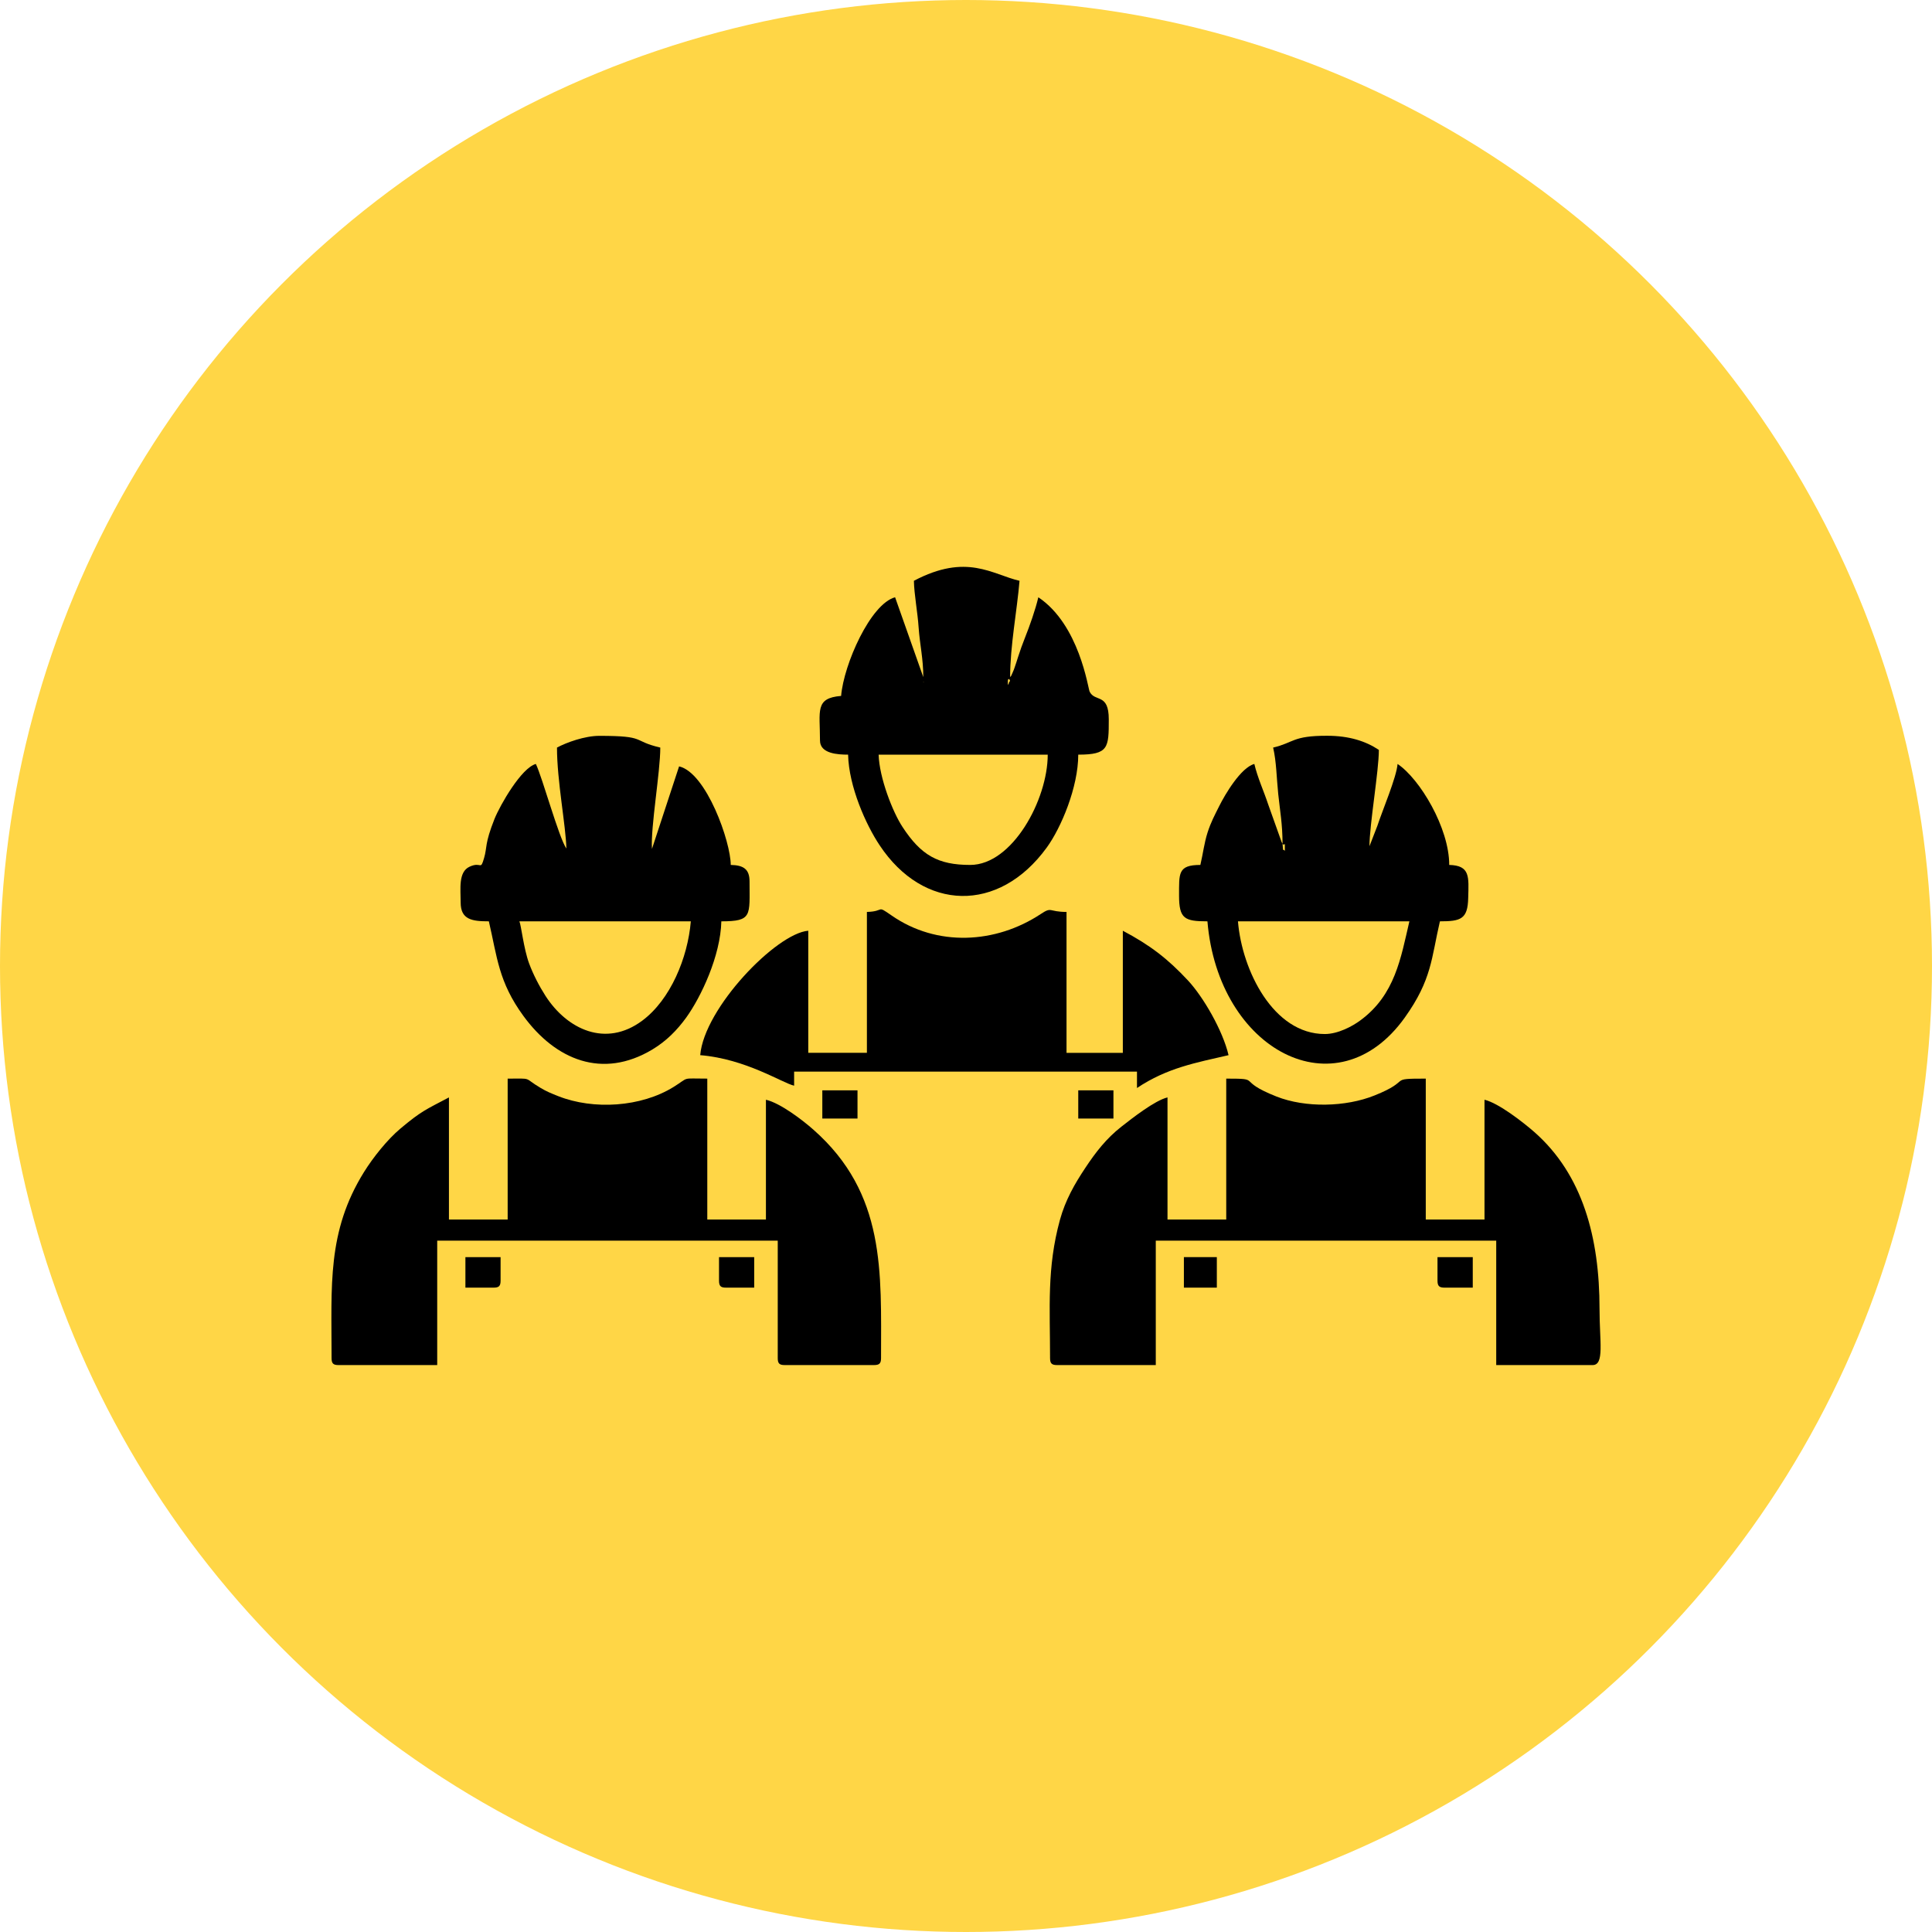
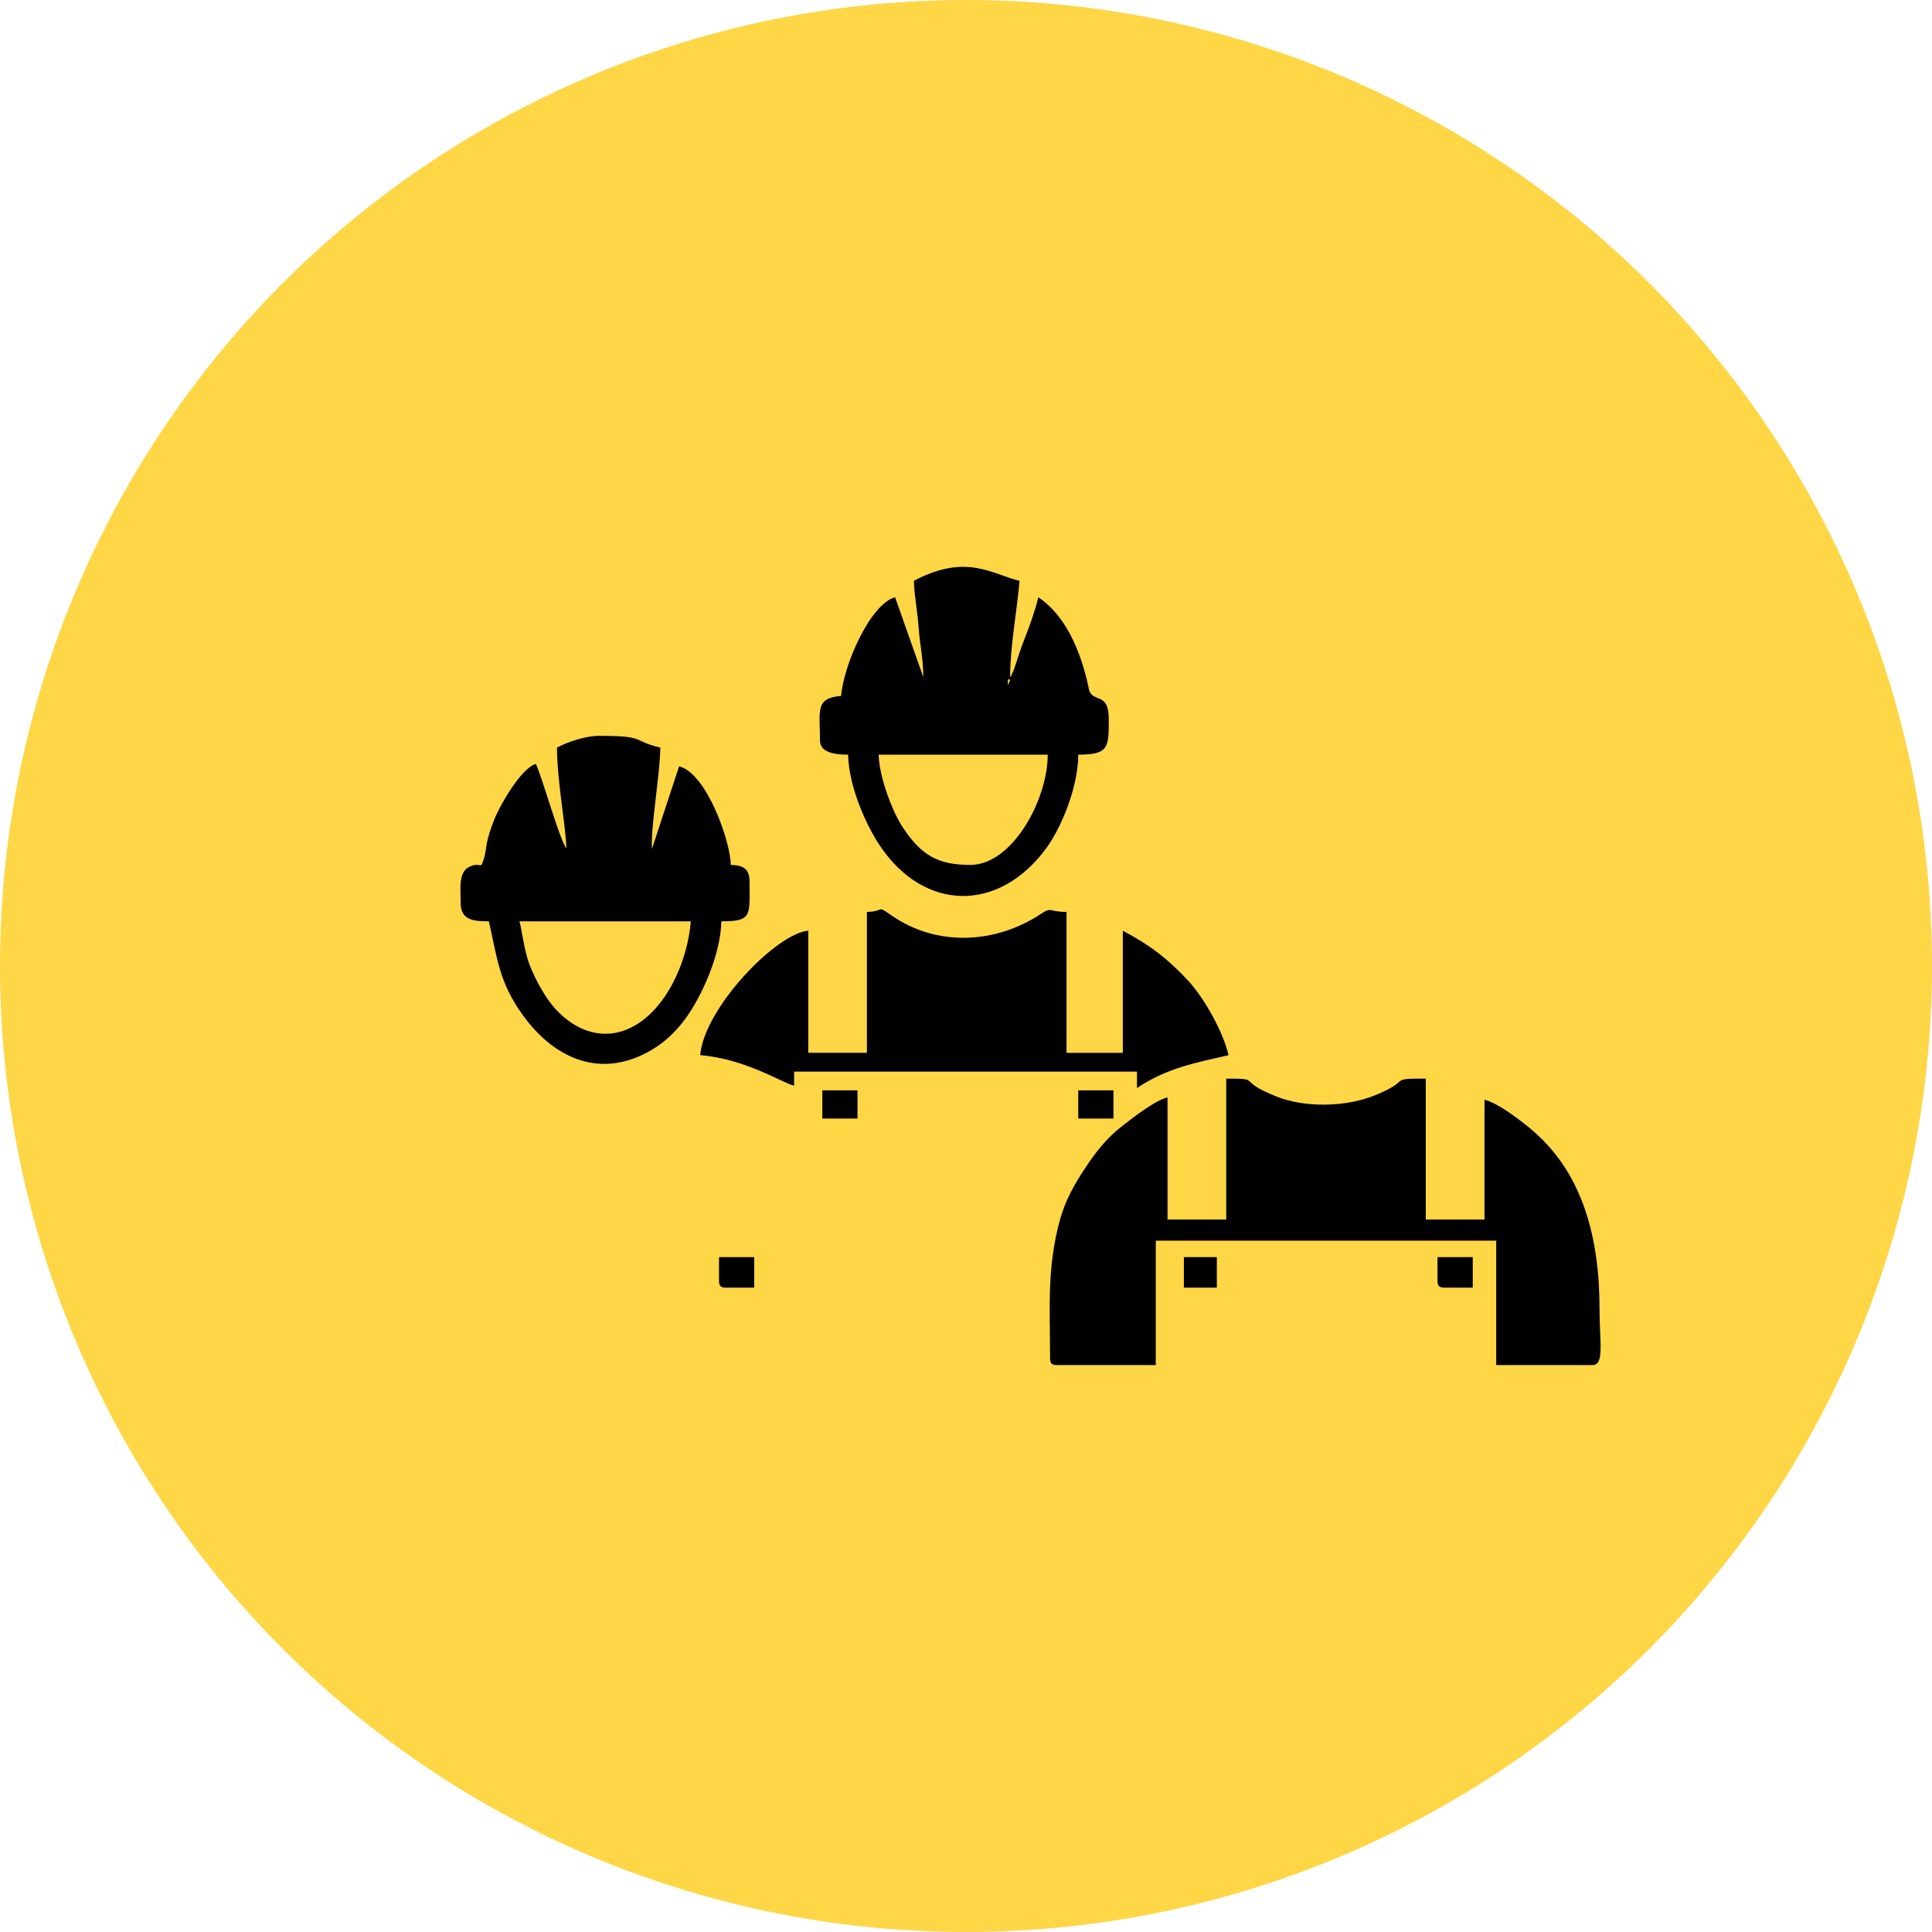
<svg xmlns="http://www.w3.org/2000/svg" xml:space="preserve" width="450px" height="450px" version="1.1" style="shape-rendering:geometricPrecision; text-rendering:geometricPrecision; image-rendering:optimizeQuality; fill-rule:evenodd; clip-rule:evenodd" viewBox="0 0 21.582 21.582">
  <defs>
    <style type="text/css"> .fil1 {fill:black} .fil0 {fill:#FFD646} </style>
  </defs>
  <g id="Слой_x0020_1">
    <circle class="fil0" cx="10.791" cy="10.791" r="10.791" />
    <g id="_2295013781136">
-       <path class="fil1" d="M5.671 13.623l-0.656 0 0 -1.364c-0.257,0.136 -0.306,0.15 -0.543,0.349 -0.145,0.122 -0.304,0.321 -0.406,0.485 -0.414,0.666 -0.362,1.268 -0.362,2.078 0,0.06 0.018,0.078 0.078,0.078l1.102 0 0 -1.39 3.804 0 0 1.312c0,0.06 0.018,0.078 0.078,0.078l0.997 0c0.06,0 0.079,-0.018 0.079,-0.078 0,-0.963 0.055,-1.836 -0.755,-2.551 -0.117,-0.104 -0.368,-0.297 -0.531,-0.335l0 1.338 -0.655 0 0 -1.574c-0.301,0 -0.192,-0.021 -0.378,0.094 -0.362,0.224 -0.891,0.258 -1.287,0.102 -0.083,-0.033 -0.132,-0.053 -0.197,-0.092 -0.201,-0.119 -0.079,-0.104 -0.368,-0.104l0 1.574z" />
      <path class="fil1" d="M13.698 13.623l-0.656 0 0 -1.364c-0.141,0.033 -0.398,0.235 -0.514,0.326 -0.169,0.132 -0.289,0.287 -0.404,0.461 -0.118,0.177 -0.222,0.357 -0.284,0.582 -0.147,0.538 -0.11,0.98 -0.11,1.543 0,0.06 0.019,0.078 0.079,0.078l1.102 0 0 -1.39 3.803 0 0 1.39 1.076 0c0.135,0 0.078,-0.259 0.078,-0.629 0,-0.795 -0.188,-1.499 -0.728,-1.974 -0.117,-0.103 -0.399,-0.324 -0.557,-0.361l0 1.338 -0.656 0 0 -1.574c-0.44,0 -0.137,0.014 -0.572,0.188 -0.322,0.13 -0.772,0.14 -1.096,0.012 -0.465,-0.184 -0.147,-0.2 -0.561,-0.2l0 1.574z" />
      <path class="fil1" d="M9.684 10.187l0 1.574 -0.655 0 0 -1.364c-0.357,0.029 -1.163,0.864 -1.207,1.39 0.51,0.042 0.915,0.31 1.049,0.341l0 -0.157 3.83 0 0 0.183c0.339,-0.227 0.662,-0.283 1.023,-0.367 -0.065,-0.277 -0.283,-0.651 -0.452,-0.833 -0.228,-0.245 -0.425,-0.396 -0.729,-0.557l0 1.364 -0.629 0 0 -1.574c-0.203,0 -0.16,-0.062 -0.289,0.024 -0.503,0.332 -1.159,0.368 -1.666,0.015 -0.175,-0.121 -0.069,-0.044 -0.275,-0.039z" />
      <path class="fil1" d="M9.815 8.43l1.889 0c0,0.503 -0.395,1.232 -0.866,1.232 -0.36,0 -0.549,-0.108 -0.756,-0.424 -0.11,-0.167 -0.259,-0.548 -0.267,-0.808zm1.443 -0.814c0,-0.067 0.042,-0.004 0.016,0 -0.001,0 -0.016,0.074 -0.016,0zm-0.944 0l0.008 0.008c-0.001,0 -0.011,-0.005 -0.008,-0.008zm-0.105 -1.128c0.003,0.153 0.042,0.354 0.053,0.524 0.013,0.187 0.052,0.346 0.052,0.552l-0.315 -0.892c-0.275,0.074 -0.574,0.75 -0.603,1.102 -0.295,0.024 -0.236,0.166 -0.236,0.498 0,0.148 0.2,0.158 0.314,0.158 0.008,0.356 0.199,0.783 0.352,1.012 0.489,0.738 1.331,0.764 1.867,0.026 0.159,-0.218 0.352,-0.673 0.352,-1.038 0.339,0 0.341,-0.077 0.341,-0.394 0,-0.298 -0.154,-0.189 -0.214,-0.31 -0.018,-0.037 -0.114,-0.747 -0.573,-1.054 -0.031,0.134 -0.097,0.322 -0.15,0.454 -0.031,0.079 -0.048,0.126 -0.076,0.212 -0.018,0.055 -0.021,0.069 -0.039,0.119 -0.007,0.019 -0.01,0.031 -0.022,0.056 -0.024,0.054 -0.008,0.023 -0.028,0.051 0,-0.349 0.077,-0.741 0.105,-1.076 -0.307,-0.071 -0.589,-0.312 -1.18,0z" />
-       <path class="fil1" d="M14.799 11.551c-0.574,0 -0.925,-0.709 -0.97,-1.259l1.915 0c-0.096,0.411 -0.16,0.821 -0.547,1.106 -0.09,0.067 -0.251,0.153 -0.398,0.153zm-0.472 -2.125c0.027,0.035 0.026,-0.055 0.026,0.079 -0.024,-0.032 -0.017,0.029 -0.026,-0.079zm0 0c-0.004,-0.005 -0.008,-0.02 -0.009,-0.016l-0.152 -0.426c-0.048,-0.146 -0.118,-0.296 -0.154,-0.45 -0.15,0.04 -0.327,0.339 -0.393,0.472 -0.051,0.102 -0.092,0.178 -0.129,0.292 -0.039,0.122 -0.051,0.237 -0.081,0.364 -0.254,0 -0.237,0.096 -0.238,0.342 0,0.259 0.061,0.288 0.317,0.288 0.12,1.44 1.442,2.14 2.204,1.076 0.305,-0.427 0.297,-0.666 0.393,-1.076 0.233,0 0.311,-0.024 0.316,-0.261 0.006,-0.236 0.024,-0.363 -0.212,-0.369 0,-0.414 -0.328,-0.961 -0.577,-1.128 -0.012,0.15 -0.168,0.515 -0.226,0.692l-0.088 0.227c0,-0.239 0.105,-0.839 0.105,-1.076 -0.145,-0.097 -0.331,-0.158 -0.577,-0.158 -0.389,-0.001 -0.37,0.077 -0.604,0.132 0.037,0.159 0.038,0.336 0.057,0.52 0.019,0.182 0.048,0.336 0.048,0.555z" />
      <path class="fil1" d="M5.802 10.292l1.915 0c-0.034,0.407 -0.227,0.875 -0.543,1.11 -0.408,0.303 -0.838,0.097 -1.079,-0.275 -0.073,-0.114 -0.138,-0.24 -0.185,-0.366 -0.06,-0.164 -0.088,-0.425 -0.108,-0.469zm0.42 -1.941c0,0.372 0.099,0.873 0.105,1.128 -0.085,-0.123 -0.265,-0.785 -0.341,-0.945 -0.161,0.043 -0.398,0.456 -0.462,0.614 -0.112,0.282 -0.081,0.317 -0.116,0.435 -0.043,0.15 -0.028,0.036 -0.163,0.099 -0.127,0.059 -0.099,0.247 -0.099,0.4 0,0.191 0.127,0.21 0.315,0.21 0.093,0.399 0.108,0.677 0.386,1.057 0.359,0.491 0.882,0.709 1.44,0.375 0.158,-0.095 0.276,-0.216 0.378,-0.356 0.167,-0.232 0.384,-0.691 0.393,-1.076 0.348,0 0.315,-0.063 0.315,-0.446 0,-0.14 -0.071,-0.181 -0.21,-0.184 0,-0.258 -0.272,-1.03 -0.577,-1.101l-0.303 0.922c-0.016,-0.243 0.093,-0.856 0.093,-1.132 -0.324,-0.076 -0.146,-0.131 -0.682,-0.131 -0.162,0 -0.366,0.074 -0.472,0.131z" />
      <path class="fil1" d="M16.058 14.305c0,0.061 0.019,0.079 0.079,0.079l0.315 0 0 -0.341 -0.394 0 0 0.262z" />
-       <path class="fil1" d="M5.199 14.384l0.315 0c0.06,0 0.078,-0.018 0.078,-0.079l0 -0.262 -0.393 0 0 0.341z" />
      <path class="fil1" d="M8.032 14.305c0,0.061 0.018,0.079 0.078,0.079l0.315 0 0 -0.341 -0.393 0 0 0.262z" />
      <polygon class="fil1" points="13.225,14.384 13.593,14.384 13.593,14.043 13.225,14.043 " />
      <polygon class="fil1" points="9.186,12.495 9.579,12.495 9.579,12.18 9.186,12.18 " />
      <polygon class="fil1" points="12.045,12.495 12.438,12.495 12.438,12.18 12.045,12.18 " />
    </g>
  </g>
</svg>